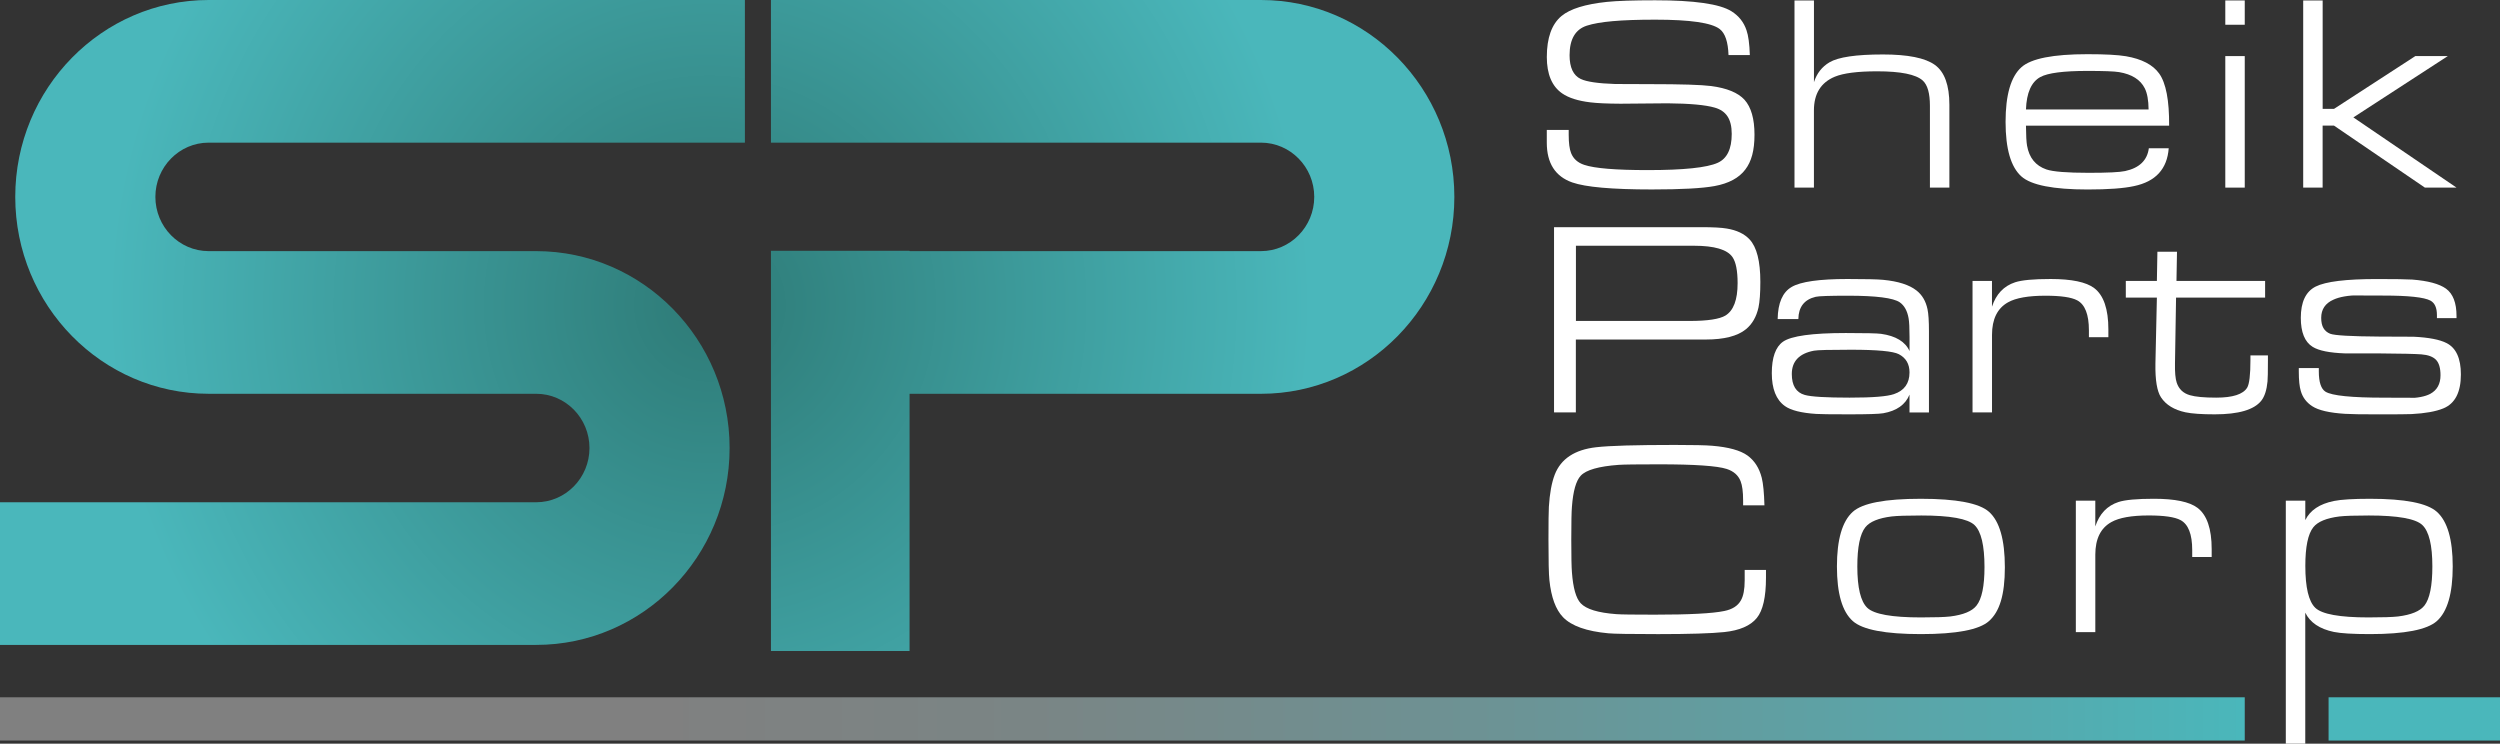
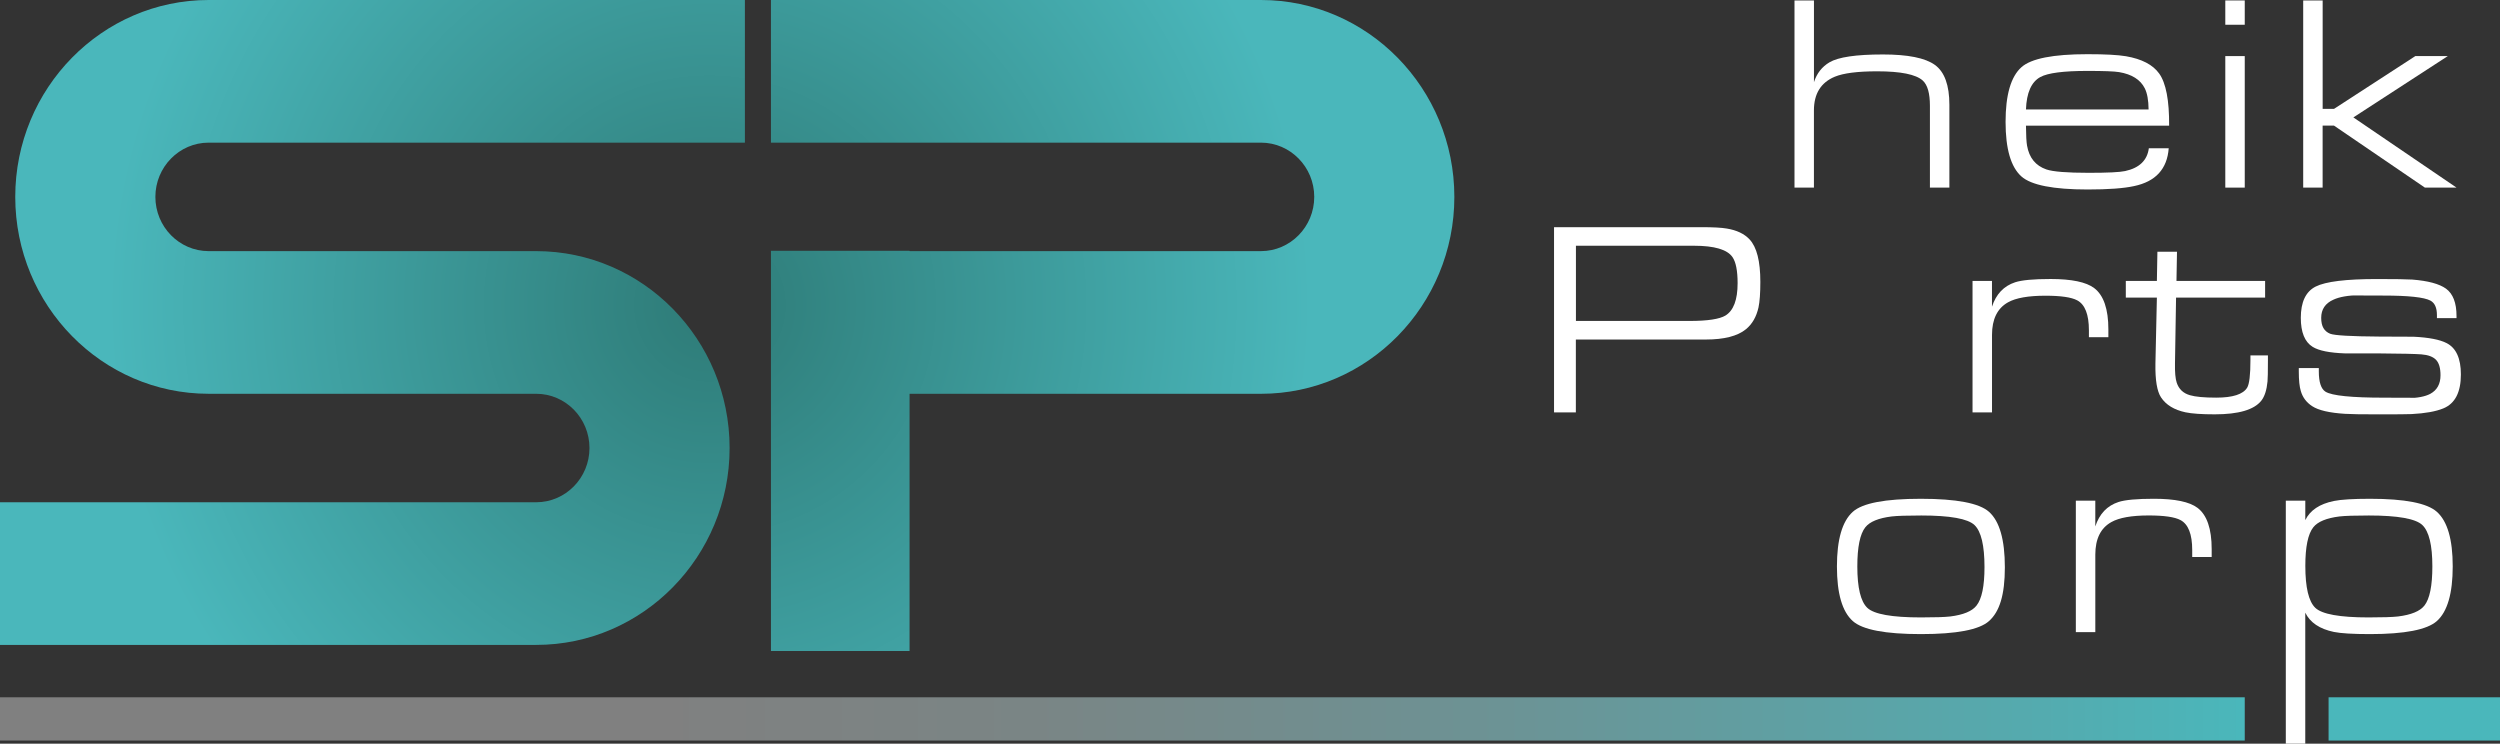
<svg xmlns="http://www.w3.org/2000/svg" width="158" height="47" viewBox="0 0 158 47" fill="none">
  <rect x="0" y="0" width="158" height="47" fill="#333333" stroke="none" />
  <g id="Capa 1">
    <g id="Group">
      <path id="Vector" d="M0.964 12.443C0.964 19.305 6.447 24.887 13.185 24.887H33.888C35.745 24.887 37.255 26.425 37.255 28.315C37.255 30.204 35.744 31.743 33.888 31.743H0V40.758H33.89C40.629 40.758 46.111 35.175 46.111 28.315C46.111 21.455 40.627 15.871 33.881 15.871H13.187C11.33 15.871 9.82 14.333 9.82 12.443C9.82 10.554 11.331 9.015 13.187 9.015H47.077V0H13.187C6.447 0 0.964 5.583 0.964 12.443Z" fill="url(#paint0_radial_431_199)" />
      <path id="Vector_2" d="M141.868 44.069H0V46.803H141.868V44.069Z" fill="url(#paint1_linear_431_199)" />
      <path id="Vector_3" d="M158 44.069H147.166V46.803H158V44.069Z" fill="#4AB7BB" />
-       <path id="Vector_4" d="M97.761 8.211H99.142V8.519C99.142 9.038 99.192 9.422 99.293 9.674C99.434 10.033 99.709 10.281 100.119 10.418C100.777 10.641 102.116 10.75 104.139 10.75C106.407 10.75 107.882 10.596 108.562 10.288C109.151 10.021 109.445 9.412 109.445 8.464C109.445 7.517 109.089 7.009 108.376 6.803C107.791 6.632 106.798 6.541 105.393 6.529C104.405 6.541 103.413 6.548 102.419 6.555C101.57 6.55 100.937 6.522 100.514 6.469C99.738 6.377 99.144 6.189 98.728 5.902C98.083 5.456 97.759 4.689 97.759 3.604C97.759 2.391 98.069 1.528 98.686 1.013C99.231 0.561 100.185 0.264 101.551 0.12C102.213 0.051 103.233 0.018 104.608 0.018C107.085 0.018 108.69 0.25 109.428 0.712C109.894 1.004 110.21 1.404 110.379 1.912C110.497 2.249 110.567 2.773 110.59 3.481H109.242C109.214 2.647 109.028 2.098 108.685 1.835C108.174 1.44 106.817 1.243 104.615 1.243C102.413 1.243 101.074 1.369 100.293 1.62C99.563 1.854 99.197 2.477 99.197 3.49C99.197 4.268 99.434 4.769 99.905 4.992C100.281 5.169 101.006 5.275 102.079 5.309C102.241 5.314 102.979 5.318 104.287 5.318C106.241 5.318 107.527 5.358 108.146 5.438C109.141 5.569 109.842 5.858 110.252 6.304C110.673 6.773 110.884 7.508 110.884 8.514C110.884 9.52 110.69 10.207 110.303 10.715C109.904 11.246 109.256 11.595 108.356 11.76C107.575 11.903 106.255 11.974 104.396 11.974C101.879 11.974 100.203 11.825 99.366 11.53C98.293 11.152 97.757 10.315 97.757 9.013V8.209L97.761 8.211Z" fill="white" />
      <path id="Vector_5" d="M113.412 11.857V0.028H114.642V5.192C114.821 4.638 115.148 4.22 115.62 3.94C116.176 3.609 117.301 3.442 118.997 3.442C120.58 3.442 121.677 3.662 122.286 4.103C122.895 4.544 123.201 5.383 123.201 6.624V11.857H121.971V6.685C121.971 5.895 121.82 5.364 121.516 5.089C121.083 4.7 120.122 4.507 118.634 4.507C117.399 4.507 116.505 4.622 115.955 4.85C115.079 5.217 114.64 5.925 114.64 6.977V11.857H113.411H113.412Z" fill="white" />
      <path id="Vector_6" d="M128.041 7.945C128.046 8.562 128.069 8.98 128.109 9.203C128.243 9.973 128.652 10.474 129.33 10.708C129.746 10.851 130.64 10.922 132.008 10.922C133.205 10.922 133.972 10.885 134.308 10.811C135.207 10.616 135.706 10.136 135.807 9.369H137.063C136.967 10.678 136.237 11.476 134.873 11.761C134.216 11.905 133.238 11.976 131.941 11.976C129.767 11.976 128.372 11.701 127.754 11.152C127.086 10.557 126.752 9.408 126.752 7.705C126.752 6.001 127.086 4.843 127.754 4.248C128.366 3.699 129.756 3.425 131.925 3.425C133.036 3.425 133.849 3.467 134.36 3.554C135.36 3.726 136.059 4.09 136.458 4.645C136.891 5.247 137.101 6.346 137.089 7.944H128.041V7.945ZM135.791 6.917C135.786 6.334 135.704 5.888 135.548 5.578C135.273 5.034 134.734 4.694 133.93 4.558C133.628 4.507 132.958 4.482 131.925 4.482C130.414 4.482 129.424 4.611 128.951 4.868C128.384 5.176 128.079 5.859 128.041 6.918H135.791V6.917Z" fill="white" />
      <path id="Vector_7" d="M140.639 1.564V0.028H141.868V1.564H140.639ZM140.639 11.857V3.545H141.868V11.857H140.639Z" fill="white" />
      <path id="Vector_8" d="M145.562 11.857V0.028H146.792V6.881H147.509L152.648 3.545H154.7L148.733 7.42L155.252 11.857H153.253L147.507 7.938H146.79V11.857H145.561H145.562Z" fill="white" />
      <path id="Vector_9" d="M98.215 26.066V14.357H107.506C108.264 14.357 108.805 14.386 109.132 14.444C109.76 14.547 110.242 14.775 110.572 15.13C111.028 15.615 111.254 16.511 111.254 17.814C111.254 18.529 111.214 19.07 111.136 19.434C111.002 20.029 110.737 20.486 110.344 20.807C109.81 21.242 108.965 21.458 107.808 21.458H99.594V26.064H98.213L98.215 26.066ZM99.597 20.284H106.784C107.918 20.284 108.673 20.169 109.05 19.941C109.562 19.625 109.817 18.945 109.817 17.899C109.817 17.109 109.708 16.558 109.489 16.243C109.156 15.769 108.349 15.531 107.062 15.531H99.599V20.282L99.597 20.284Z" fill="white" />
-       <path id="Vector_10" d="M112.348 20.164C112.365 19.146 112.659 18.469 113.233 18.135C113.806 17.8 114.98 17.633 116.755 17.633C117.907 17.633 118.66 17.651 119.013 17.685C119.968 17.777 120.672 18.002 121.128 18.363C121.483 18.643 121.712 19.036 121.818 19.539C121.879 19.819 121.91 20.288 121.91 20.945V26.066H120.681V24.941C120.423 25.575 119.869 25.968 119.022 26.117C118.757 26.163 118.035 26.186 116.856 26.186C115.677 26.186 115.02 26.177 114.783 26.16C113.839 26.098 113.179 25.931 112.804 25.662C112.254 25.267 111.978 24.577 111.978 23.587C111.978 22.597 112.214 21.929 112.685 21.596C113.207 21.23 114.531 21.047 116.654 21.047C117.907 21.047 118.651 21.065 118.888 21.099C119.815 21.23 120.413 21.593 120.683 22.188V21.313C120.683 20.736 120.663 20.336 120.623 20.113C120.54 19.643 120.354 19.309 120.067 19.108C119.663 18.829 118.573 18.689 116.799 18.689C115.63 18.689 114.948 18.712 114.752 18.758C114.032 18.93 113.668 19.399 113.656 20.164H112.35H112.348ZM116.981 22.103C115.637 22.103 114.858 22.122 114.646 22.163C113.71 22.34 113.242 22.832 113.242 23.638C113.242 24.364 113.513 24.805 114.058 24.959C114.456 25.073 115.4 25.131 116.891 25.131C118.382 25.131 119.262 25.056 119.698 24.908C120.354 24.685 120.681 24.228 120.681 23.535C120.681 23.004 120.456 22.62 120.008 22.386C119.649 22.198 118.641 22.103 116.981 22.103Z" fill="white" />
      <path id="Vector_11" d="M124.664 26.066V17.754H125.893V19.383C126.152 18.588 126.641 18.074 127.359 17.839C127.775 17.703 128.521 17.633 129.6 17.633C130.93 17.633 131.848 17.825 132.355 18.209C132.949 18.66 133.249 19.53 133.249 20.816V21.313H132.019V20.876C132.019 19.875 131.772 19.243 131.278 18.981C130.913 18.786 130.245 18.689 129.273 18.689C128.189 18.689 127.399 18.829 126.905 19.108C126.231 19.486 125.895 20.173 125.895 21.166V26.064H124.665L124.664 26.066Z" fill="white" />
      <path id="Vector_12" d="M134.351 18.809V17.754H136.315L136.348 15.91H137.586L137.553 17.754H143.155V18.809H137.527L137.459 22.969C137.449 23.523 137.483 23.93 137.569 24.187C137.704 24.593 137.981 24.856 138.404 24.977C138.751 25.079 139.304 25.131 140.063 25.131C141.108 25.131 141.759 24.922 142.018 24.504C142.159 24.276 142.228 23.689 142.228 22.746V22.462H143.333V22.797C143.333 23.495 143.324 23.932 143.307 24.109C143.256 24.653 143.124 25.058 142.912 25.327C142.456 25.899 141.477 26.186 139.972 26.186C139.146 26.186 138.529 26.144 138.118 26.057C137.405 25.903 136.89 25.588 136.576 25.113C136.323 24.731 136.205 24.015 136.223 22.969L136.315 18.809H134.351Z" fill="white" />
      <path id="Vector_13" d="M154.014 20.104V19.914C154.014 19.45 153.876 19.146 153.601 18.997C153.203 18.786 152.217 18.68 150.645 18.68C148.624 18.68 148.114 18.671 149.119 18.655C148.406 18.666 147.858 18.761 147.476 18.938C146.959 19.167 146.7 19.549 146.7 20.088C146.7 20.626 146.888 20.938 147.265 21.092C147.535 21.2 148.58 21.26 150.399 21.272C151.112 21.278 151.826 21.281 152.539 21.281C153.499 21.327 154.194 21.462 154.628 21.685C155.228 21.993 155.528 22.654 155.528 23.666C155.528 24.793 155.158 25.508 154.417 25.811C153.941 26.006 153.271 26.126 152.412 26.17C152.159 26.181 151.476 26.188 150.365 26.188C149.253 26.188 148.523 26.177 148.208 26.154C147.22 26.092 146.528 25.931 146.136 25.674C145.771 25.439 145.529 25.12 145.411 24.713C145.328 24.444 145.284 24.033 145.284 23.477V23.263H146.549V23.468C146.549 24.148 146.69 24.577 146.97 24.755C147.375 25.007 148.615 25.133 150.693 25.133C153.109 25.133 153.594 25.143 152.151 25.166C152.786 25.156 153.266 25.064 153.591 24.892C154.024 24.658 154.24 24.265 154.24 23.716C154.24 23.264 154.146 22.94 153.958 22.742C153.77 22.546 153.459 22.429 153.027 22.395C152.657 22.367 151.761 22.345 150.34 22.335H148.217C147.234 22.301 146.549 22.163 146.161 21.922C145.662 21.614 145.411 21.001 145.411 20.088C145.411 19.087 145.724 18.428 146.35 18.111C146.976 17.794 148.267 17.635 150.222 17.635C151.379 17.635 152.126 17.648 152.462 17.669C153.457 17.748 154.163 17.94 154.586 18.242C155.029 18.563 155.252 19.139 155.252 19.967V20.104H154.014Z" fill="white" />
-       <path id="Vector_14" d="M110.263 36.018H111.61V36.506C111.61 37.734 111.417 38.584 111.03 39.056C110.631 39.547 109.946 39.844 108.974 39.947C108.16 40.032 106.767 40.076 104.796 40.076C103.055 40.076 102.008 40.059 101.653 40.025C100.272 39.899 99.314 39.559 98.782 39.005C98.321 38.525 98.034 37.746 97.922 36.664C97.882 36.294 97.863 35.439 97.863 34.102C97.863 33.011 97.872 32.319 97.889 32.028C97.94 31.189 98.063 30.511 98.26 29.997C98.648 28.998 99.521 28.419 100.881 28.265C101.728 28.168 103.382 28.12 105.843 28.12C107.022 28.12 107.808 28.138 108.201 28.171C109.24 28.256 109.984 28.462 110.435 28.784C110.883 29.108 111.188 29.581 111.344 30.204C111.435 30.571 111.49 31.148 111.513 31.936H110.165V31.637C110.165 31.082 110.111 30.674 110.005 30.41C109.859 30.038 109.567 29.781 109.129 29.638C108.528 29.443 107.101 29.345 104.85 29.345C103.49 29.345 102.639 29.356 102.297 29.379C101.039 29.471 100.241 29.7 99.903 30.064C99.606 30.385 99.42 31.035 99.347 32.017C99.319 32.338 99.305 33.032 99.305 34.1C99.305 35.168 99.319 35.856 99.347 36.182C99.42 37.165 99.606 37.813 99.903 38.128C100.251 38.5 101.001 38.729 102.152 38.814C102.445 38.837 103.248 38.847 104.561 38.847C106.768 38.847 108.24 38.77 108.975 38.615C109.482 38.513 109.829 38.291 110.021 37.95C110.184 37.67 110.264 37.248 110.264 36.684V36.016L110.263 36.018Z" fill="white" />
      <path id="Vector_15" d="M121.392 31.523C123.65 31.523 125.088 31.798 125.705 32.347C126.373 32.942 126.707 34.111 126.707 35.855C126.707 37.599 126.373 38.658 125.705 39.251C125.093 39.8 123.658 40.075 121.401 40.075C119.143 40.075 117.713 39.8 117.096 39.251C116.428 38.656 116.094 37.507 116.094 35.803C116.094 34.1 116.428 32.947 117.096 32.347C117.703 31.798 119.134 31.523 121.392 31.523ZM121.427 32.579C120.522 32.579 119.9 32.6 119.557 32.639C118.726 32.742 118.169 32.97 117.889 33.324C117.552 33.748 117.383 34.575 117.383 35.803C117.383 37.142 117.593 38.012 118.014 38.415C118.435 38.817 119.564 39.021 121.401 39.021C122.288 39.021 122.905 39.001 123.255 38.961C124.081 38.858 124.634 38.63 124.914 38.275C125.251 37.852 125.42 37.041 125.42 35.839C125.42 34.472 125.21 33.588 124.789 33.184C124.368 32.782 123.246 32.579 121.427 32.579Z" fill="white" />
      <path id="Vector_16" d="M131.193 39.954V31.642H132.423V33.271C132.682 32.476 133.17 31.962 133.889 31.727C134.304 31.591 135.051 31.522 136.129 31.522C137.459 31.522 138.378 31.713 138.884 32.097C139.479 32.549 139.778 33.418 139.778 34.704V35.201H138.548V34.764C138.548 33.763 138.301 33.131 137.807 32.869C137.442 32.674 136.774 32.577 135.802 32.577C134.718 32.577 133.929 32.717 133.435 32.997C132.76 33.374 132.424 34.061 132.424 35.054V39.952H131.195L131.193 39.954Z" fill="white" />
      <path id="Vector_17" d="M144.465 31.644H145.695V32.871C145.999 32.248 146.601 31.846 147.505 31.662C147.954 31.57 148.716 31.523 149.789 31.523C151.991 31.523 153.398 31.798 154.01 32.347C154.678 32.942 155.012 34.091 155.012 35.795C155.012 37.498 154.678 38.656 154.01 39.251C153.393 39.8 151.982 40.075 149.78 40.075C148.702 40.075 147.942 40.029 147.497 39.938C146.597 39.749 145.997 39.343 145.693 38.72V47H144.463V31.644H144.465ZM149.709 32.579C148.822 32.579 148.205 32.6 147.858 32.639C147.034 32.742 146.481 32.97 146.201 33.324C145.865 33.748 145.697 34.56 145.697 35.761C145.697 37.128 145.907 38.012 146.328 38.415C146.749 38.817 147.867 39.021 149.686 39.021C150.579 39.021 151.201 39.001 151.554 38.961C152.384 38.858 152.941 38.63 153.221 38.275C153.556 37.852 153.725 37.025 153.725 35.796C153.725 34.458 153.515 33.588 153.094 33.184C152.673 32.782 151.546 32.579 149.711 32.579H149.709Z" fill="white" />
      <g id="Group_2">
        <path id="Vector_18" d="M79.693 0H48.724V9.015H79.693C81.55 9.015 83.06 10.554 83.06 12.443C83.06 14.333 81.549 15.871 79.693 15.871H57.484V15.852H48.724V41.144H57.484V24.888H79.693C86.433 24.888 91.915 19.305 91.915 12.445C91.915 5.585 86.433 0 79.693 0Z" fill="url(#paint2_radial_431_199)" />
      </g>
    </g>
  </g>
  <defs>
    <radialGradient id="paint0_radial_431_199" cx="0" cy="0" r="1" gradientUnits="userSpaceOnUse" gradientTransform="translate(44.863 19.282) scale(38.072 38.762)">
      <stop stop-color="#2E7B77" />
      <stop offset="1" stop-color="#4AB7BB" />
    </radialGradient>
    <linearGradient id="paint1_linear_431_199" x1="0" y1="45.436" x2="141.868" y2="45.436" gradientUnits="userSpaceOnUse">
      <stop offset="0.29" stop-color="#808080" />
      <stop offset="0.46" stop-color="#7A8585" />
      <stop offset="0.67" stop-color="#6C9395" />
      <stop offset="0.91" stop-color="#54ABAF" />
      <stop offset="1" stop-color="#4AB7BB" />
    </linearGradient>
    <radialGradient id="paint2_radial_431_199" cx="0" cy="0" r="1" gradientUnits="userSpaceOnUse" gradientTransform="translate(44.862 19.282) scale(38.072 38.762)">
      <stop stop-color="#2E7B77" />
      <stop offset="1" stop-color="#4AB7BB" />
    </radialGradient>
  </defs>
</svg>